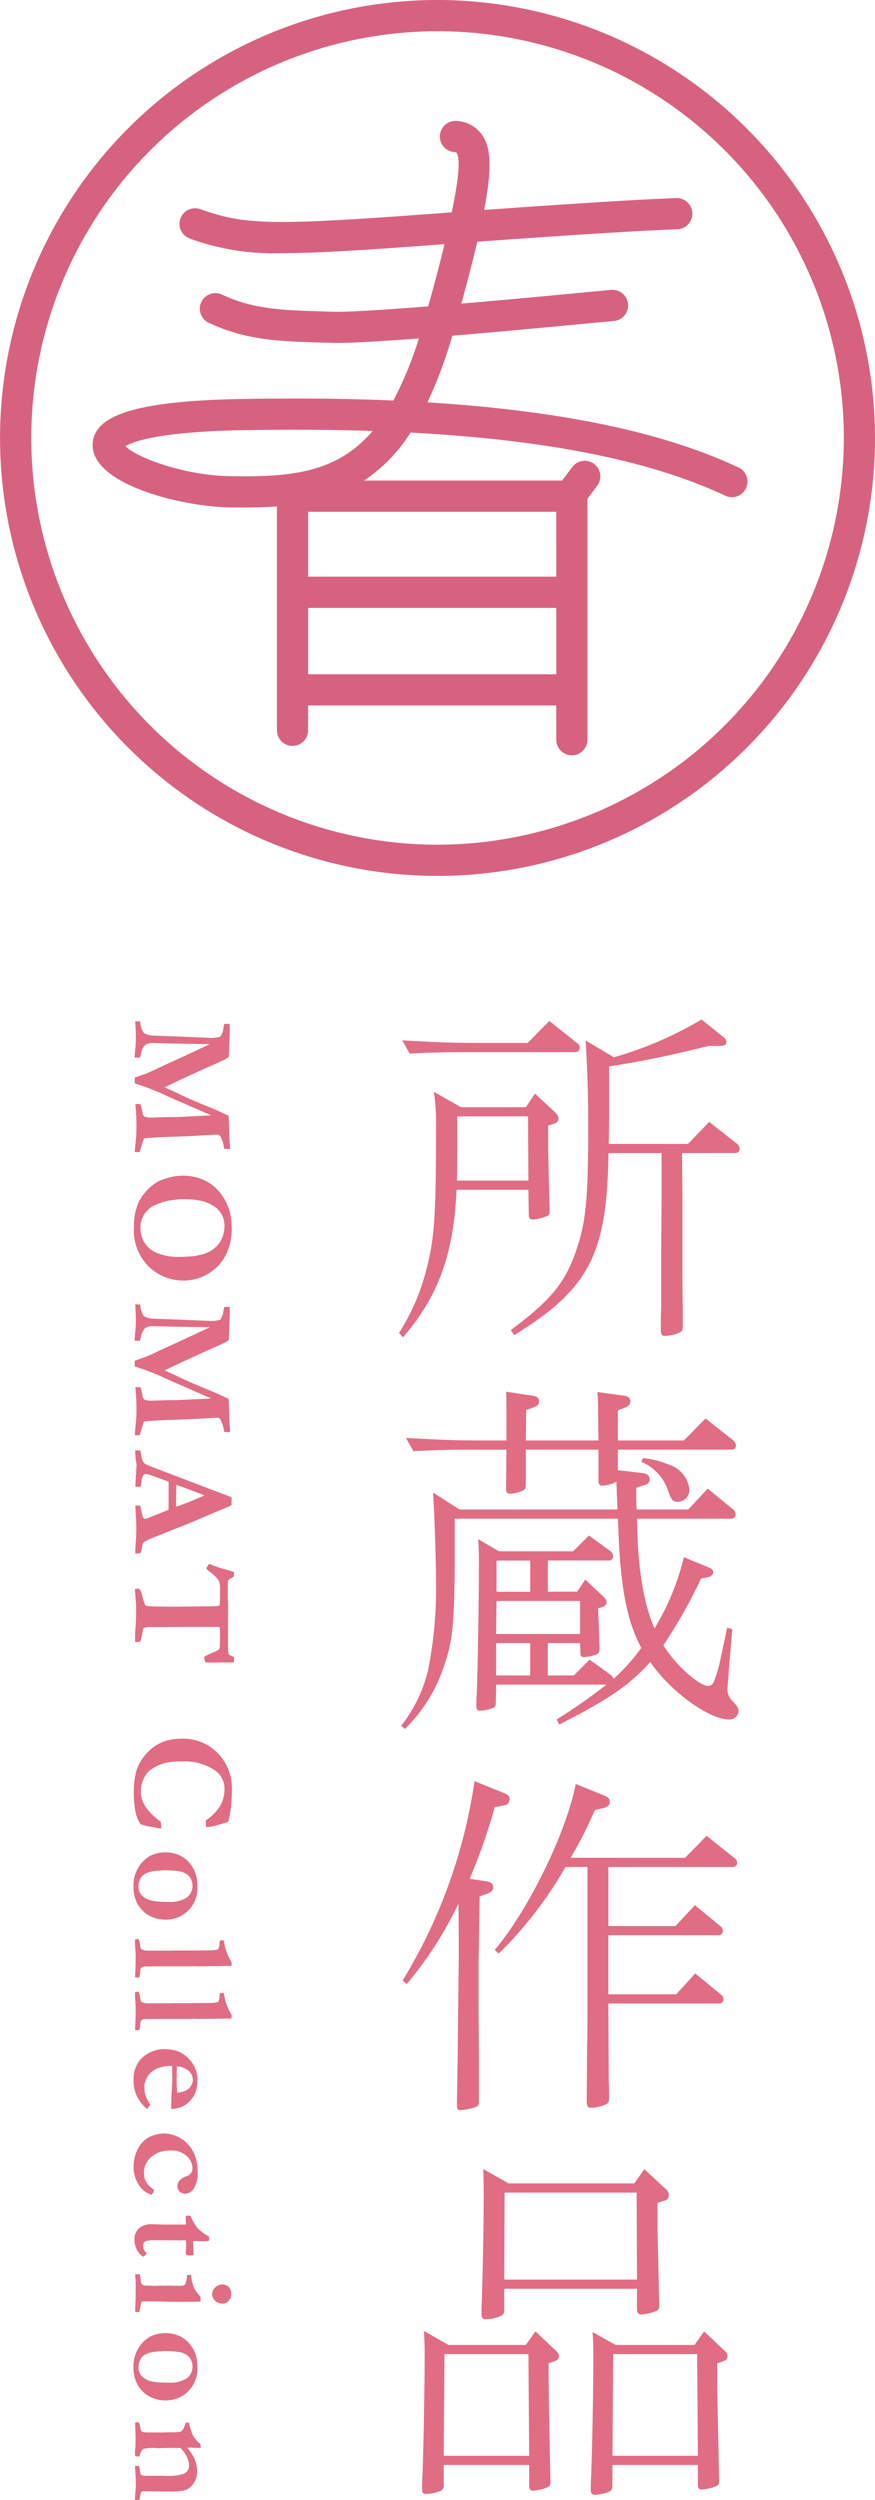
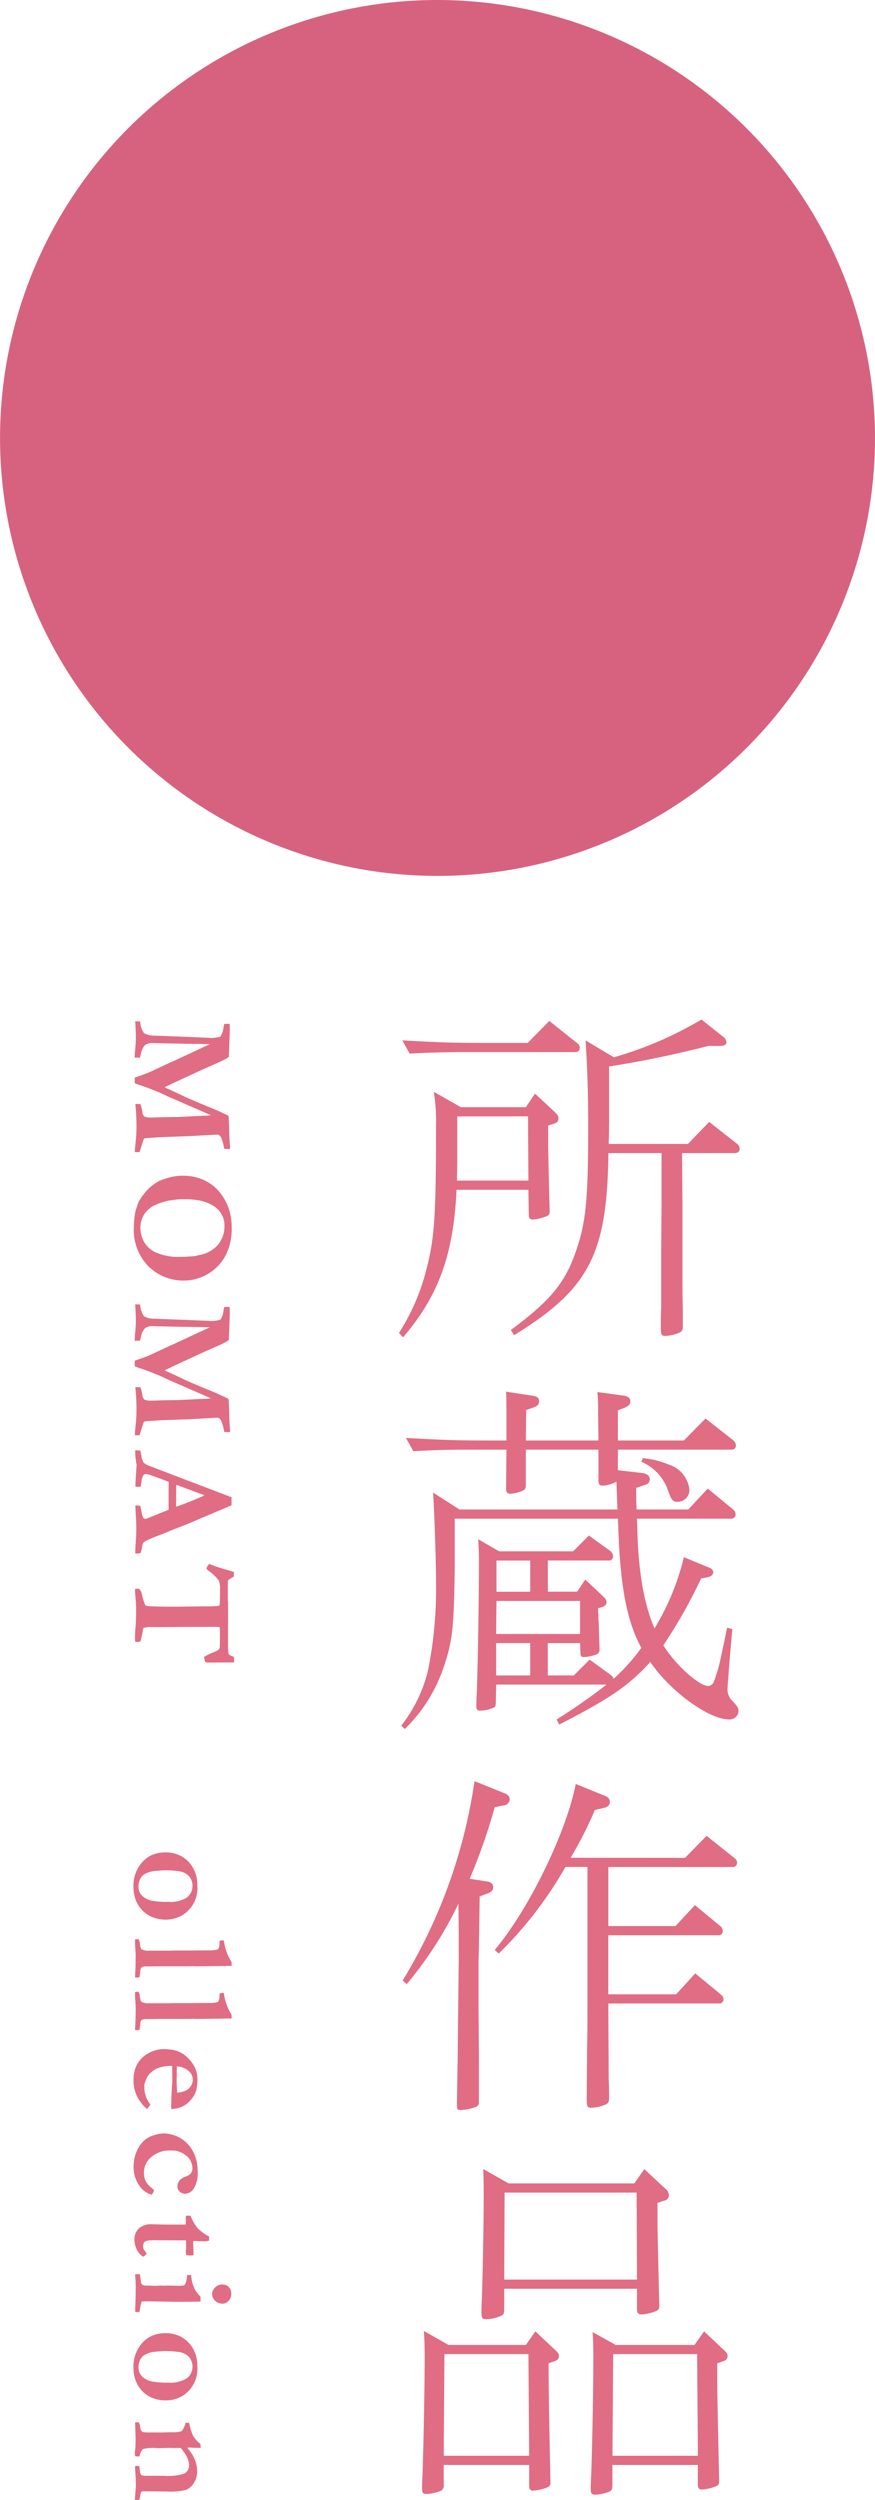
<svg xmlns="http://www.w3.org/2000/svg" width="105.304" height="300.549" viewBox="0 0 105.304 300.549">
  <g transform="translate(-230.225 -1599.075)">
    <path d="M296.2,1736.988c0,.4.044,2.428.133,6.134l.044,1.412v.177a.532.532,0,0,1-.265.529,5.75,5.75,0,0,1-1.765.442c-.353,0-.485-.177-.485-.618l-.045-2.957h-8.649c-.353,7.767-2.162,12.753-6.443,17.74l-.485-.53a25.721,25.721,0,0,0,3.266-7.5c1.014-3.838,1.191-6.442,1.191-17.43a22.617,22.617,0,0,0-.265-4.06l3.266,1.853h7.81l1.1-1.633,2.383,2.207c.353.353.441.485.441.794s-.177.53-.574.618l-.662.221Zm.133-15.18,3.265,2.6c.309.22.4.4.4.617,0,.354-.22.53-.573.53h-13.46c-2.074,0-3.706.044-6.442.176l-.883-1.588c4.722.265,6.178.309,10.326.309h4.766Zm-11.077,11.474v3.618c0,1.015,0,2.78-.044,4.1h8.605l-.044-7.722Zm27.1,10.414v6c0,3.178,0,5.428.044,6.619v2.207c0,.4-.088.574-.309.706a4.538,4.538,0,0,1-1.809.441c-.441,0-.529-.132-.529-1.015v-.264c0-.486,0-1.236.044-2.075v-6.575l.044-6.045v-6h-6.4v.53c-.221,11.694-2.383,15.842-11.341,21.358l-.4-.618c4.943-3.662,6.663-5.825,7.987-9.929,1.059-3.177,1.324-6.045,1.324-14.386,0-4.148-.088-6.8-.309-10.5l3.4,2.03a44.733,44.733,0,0,0,10.547-4.545l2.6,2.074a.835.835,0,0,1,.4.662c0,.309-.265.441-.839.441h-1.324c-3.971,1.015-8.031,1.853-11.429,2.383l-.529.088v6.178c0,.53,0,1.544-.045,3.133h9.532l2.559-2.648,3.31,2.6a.764.764,0,0,1,.353.618c0,.353-.22.529-.573.529H312.31Z" fill="#e06d83" />
    <path d="M302.2,1792.412c.044.839.044,1.589.088,1.81l.044,1.765.044,1.235v.177a.57.57,0,0,1-.4.574,5.087,5.087,0,0,1-1.456.308c-.353,0-.442-.132-.442-.529l-.044-1.148h-3.883v3.884h3.133l1.9-1.9,2.559,1.854a.741.741,0,0,1,.309.441l.132-.088a23.517,23.517,0,0,0,3.222-3.619c-1.765-3.265-2.56-7.5-2.78-14.739l-.044-.794H284.95v5.958c-.088,7.1-.264,8.781-1.323,11.87a18.742,18.742,0,0,1-4.678,7.458l-.441-.4a17.316,17.316,0,0,0,3.221-6.619,49,49,0,0,0,.971-10.326c0-3-.177-8.075-.353-11.076l3.177,2.03h19.019c-.044-.75-.044-.839-.132-3.354a3.541,3.541,0,0,1-1.677.485c-.353,0-.485-.176-.485-.617v-3.707h-8.738v4.192c0,.441-.088.574-.309.706a4.187,4.187,0,0,1-1.588.4c-.353,0-.486-.176-.486-.618l.045-4.677h-4.766c-2.074,0-3.707.044-6.443.176l-.883-1.588c4.722.265,6.178.309,10.326.309h1.766v-3.31c0-1.236,0-1.765-.045-2.56l3.178.486c.573.088.794.265.794.662,0,.353-.176.574-.662.75l-.883.309-.044,3.663h8.738l-.044-3.266a20.628,20.628,0,0,0-.089-2.559l3.222.441c.529.088.75.309.75.706,0,.309-.221.53-.618.706l-.882.353v3.619h7.943l2.6-2.648,3.31,2.6a.9.9,0,0,1,.353.617.5.5,0,0,1-.574.53H304.588v2.471l3.045.353c.485.088.794.353.794.75a.7.7,0,0,1-.574.662l-1.059.353v1.544l.044,1.06h6.222l2.339-2.516,3,2.472a.763.763,0,0,1,.353.617.5.5,0,0,1-.574.53h-11.3l.045,1.015c.088,5.119.794,9.267,2.073,12.179a30.034,30.034,0,0,0,3.531-8.561l3,1.236c.354.132.53.309.53.574,0,.308-.265.529-.75.618l-.706.132a60.615,60.615,0,0,1-4.545,8.031c1.412,2.295,4.28,4.9,5.427,4.9a.834.834,0,0,0,.618-.442,17.143,17.143,0,0,0,.883-3.045l.4-1.853c.132-.574.22-1.147.353-1.677l.618.177c-.044.573-.089.926-.089,1.059l-.22,2.515c-.265,3.442-.265,3.442-.265,3.663a1.793,1.793,0,0,0,.485,1.279c.751.8.839.971.839,1.412a1.085,1.085,0,0,1-1.148.927c-2.427,0-7.1-3.4-9.487-6.928l-.088.132c-2.56,2.781-4.766,4.281-10.856,7.414l-.309-.618a69.106,69.106,0,0,0,6-4.192H289.937l-.044,2.118c0,.4-.044.53-.265.662a4.206,4.206,0,0,1-1.589.353c-.4,0-.485-.132-.485-.574,0-.308,0-.794.044-1.368.132-3.442.265-11.649.265-15.753,0-.839,0-1.545-.088-2.913l2.515,1.456H299.2l1.9-1.9,2.56,1.853a.905.905,0,0,1,.353.618.5.5,0,0,1-.574.53h-7.281v3.751h3.53l.971-1.457,2.163,2.03c.308.309.4.441.4.706s-.176.441-.529.574Zm-12.224-.882-.044,3.971h10.1v-3.971Zm-.044,8.958h4.1V1796.6h-4.1Zm.044-10.061h4.06v-3.751h-4.06Zm17.607-16.063a11.006,11.006,0,0,1,3.178.794,3.53,3.53,0,0,1,2.427,2.957,1.417,1.417,0,0,1-1.412,1.5c-.574,0-.751-.177-1.192-1.456a5.752,5.752,0,0,0-3.177-3.354Z" fill="#e06d83" />
    <path d="M288.79,1825.242c.529.088.794.308.794.706,0,.353-.221.573-.662.75l-.971.353c-.088,6.222-.088,6.222-.132,7.634v5.913l.044,5.913v5.252a.558.558,0,0,1-.309.573,6.009,6.009,0,0,1-1.9.4c-.4,0-.441-.087-.441-.794,0-.088,0-.088.088-5.339l.089-8.252.044-3.663v-1.059c0-.75,0-4.148-.044-5.692a45.286,45.286,0,0,1-6.222,9.664l-.486-.442a63.324,63.324,0,0,0,8.649-23.962l3.619,1.457c.441.176.618.4.618.706a.762.762,0,0,1-.706.75l-1.1.221a69.062,69.062,0,0,1-2.956,8.472l-.044.133Zm23.873-2.825,2.6-2.647,3.265,2.6c.309.221.4.4.4.618a.5.5,0,0,1-.573.53H303.44v7.1h8.076l2.338-2.515,3,2.471a.764.764,0,0,1,.353.618.5.5,0,0,1-.573.53h-13.2v7.1H311.6l2.295-2.515,3,2.471c.309.265.4.4.4.618a.5.5,0,0,1-.574.53H303.44v1.279l.044,7.9c.045,1.015.045,1.765.045,2.206,0,.4-.089.574-.31.706a4.57,4.57,0,0,1-1.853.442c-.441,0-.529-.133-.529-1.015v-.265l.044-6.045c.044-1.148.044-3.31.044-6.443v-15.18h-2.648a47.333,47.333,0,0,1-8.031,10.414l-.486-.441c4.016-4.722,8.6-14.033,9.753-19.947l3.486,1.412c.441.177.618.4.618.751s-.265.618-.706.706l-1.1.265a46.437,46.437,0,0,1-2.912,5.736Z" fill="#e06d83" />
    <path d="M283.627,1895.4v2.339a.763.763,0,0,1-.309.75,4.953,4.953,0,0,1-1.766.4c-.441,0-.529-.133-.529-.706,0-.221,0-.839.044-1.457.132-3.663.265-10.679.265-14.341,0-.839,0-1.589-.088-3.09l2.956,1.678h9.311l1.148-1.633,2.339,2.206c.441.4.485.485.485.794s-.177.486-.618.618l-.618.221c0,3.177.089,7.9.221,14.165v.176a.533.533,0,0,1-.265.53,5.718,5.718,0,0,1-1.809.441c-.353,0-.486-.176-.486-.618V1895.4Zm10.193-13.326H283.715l-.088,12.223h10.281Zm15.534-16.681v1.5l.176,7.723.044,1.5v.177a.6.6,0,0,1-.309.574,5.73,5.73,0,0,1-1.853.441c-.353,0-.53-.177-.53-.618v-2.471H290.908v2.471c0,.485-.088.618-.309.75a4.62,4.62,0,0,1-1.9.441c-.4,0-.529-.132-.529-.706,0-.264,0-.927.044-1.588.132-4.149.221-9.356.221-12.488,0-1.148,0-1.678-.045-3.266l3.045,1.721h15.136l1.192-1.721,2.515,2.339a.984.984,0,0,1,.441.794.628.628,0,0,1-.573.662l-.794.264Zm-18.4-2.736-.044,10.459h15.974l-.044-10.459Zm25.594,22.109v1.632c.133,6.884.221,10.5.221,10.812v.176a.533.533,0,0,1-.265.53,5.748,5.748,0,0,1-1.809.441c-.353,0-.485-.176-.485-.618V1895.4H303.926v2.471c0,.4-.089.574-.309.707a4.974,4.974,0,0,1-1.765.4c-.4,0-.53-.177-.53-.574,0-.353,0-.926.044-1.589.133-3.4.265-10.546.265-14.341,0-.839,0-1.589-.088-3.045l2.78,1.545h9.487l1.148-1.633,2.339,2.206c.441.4.485.485.485.794s-.177.486-.618.618l-.618.221Zm-2.427-2.692h-10.1l-.088,12.223h10.282Z" fill="#e06d83" />
    <path d="M246.5,1721.843l.6.026a2.563,2.563,0,0,0,.449,1.4,2.319,2.319,0,0,0,1.1.3l3.131.114,3.182.132c.194.012.311.018.352.018a3.687,3.687,0,0,0,1.433-.145,2.343,2.343,0,0,0,.378-1.13c.035-.164.065-.294.088-.387q.219-.018.369-.018h.273c.017.217.026.471.026.764l-.088,2.572c-.006.058-.011.14-.017.246l-.018.4a2.818,2.818,0,0,1-.467.3q-.642.321-1.883.857l-.235.1-2.983,1.366-.306.144-.6.282-.627.3-.611.287a4.93,4.93,0,0,0,.466.237q.81.352,1.486.687,1.2.579,3.658,1.573.4.159,1.191.523c.53.243.81.377.84.4a.5.5,0,0,1,.07.317c0,.058,0,.149.009.271q.025.458.044,1.1c.006.614.025,1.108.057,1.479s.048.581.048.629a1.63,1.63,0,0,1-.017.21c-.082.006-.147.009-.194.009l-.263-.018c-.053,0-.132,0-.238-.009a4.856,4.856,0,0,0-.369-1.345q-.176-.36-.44-.36h-.132l-2.69.151q-.369.025-3.666.142-.739.027-1.873.116a2.04,2.04,0,0,1-.22.017.353.353,0,0,0-.272.092q-.062.084-.51,1.579c-.094.005-.165.009-.211.009-.123,0-.246,0-.37-.009,0-.159.034-.557.1-1.2a17.266,17.266,0,0,0,.1-1.794q0-1.273-.106-2.479c-.012-.1-.02-.208-.026-.308l.606.018a4.857,4.857,0,0,1,.238.958.8.8,0,0,0,.237.536,2.151,2.151,0,0,0,.932.115c.194,0,.363,0,.51-.009q.924-.043,2.567-.053l3.1-.149c.44-.018.744-.038.914-.062l-5.029-2.189q-.176-.079-.51-.237-.431-.2-.589-.273-1.626-.676-2.488-.94c-.147-.047-.337-.118-.571-.211l.008-.676,1.346-.475q.526-.211,1.6-.721.624-.3,1.011-.467c.1-.053.185-.091.237-.114l.22-.106a.317.317,0,0,0,.088-.026l2.822-1.311,1.715-.8-4.159-.07-2.7-.061a1.441,1.441,0,0,0-.954.251,2.172,2.172,0,0,0-.488,1.077l-.105.422h-.642c.006-.34.03-.7.074-1.094a14.488,14.488,0,0,0,.066-1.553Q246.581,1723.373,246.5,1721.843Z" fill="#e06d83" />
    <path d="M252.331,1740.415a6.062,6.062,0,0,1,2.19.422,5.131,5.131,0,0,1,1.45.861,5.684,5.684,0,0,1,1.174,1.388,6.205,6.205,0,0,1,.739,1.7,7.812,7.812,0,0,1,.224,1.942,6.9,6.9,0,0,1-.686,3.172,5.444,5.444,0,0,1-1.855,2.117,5.714,5.714,0,0,1-3.192,1,5.967,5.967,0,0,1-4.264-1.691,6.19,6.19,0,0,1-1.776-4.705,9.429,9.429,0,0,1,.1-1.4,4.972,4.972,0,0,1,.193-.861q.221-.668.255-.747a7.456,7.456,0,0,1,1.117-1.538,5.8,5.8,0,0,1,1.292-.984,7.54,7.54,0,0,1,1.46-.5A6.05,6.05,0,0,1,252.331,1740.415Zm4.906,5.984a2.555,2.555,0,0,0-.356-1.353,2.837,2.837,0,0,0-.787-.887,4.8,4.8,0,0,0-1.6-.711,9.024,9.024,0,0,0-2.106-.21,6.6,6.6,0,0,0-1.081.061c-.071.011-.191.029-.361.052a4.941,4.941,0,0,0-.95.185,9.466,9.466,0,0,0-1.38.536,3.549,3.549,0,0,0-.888.781,2.551,2.551,0,0,0-.418.764,2.813,2.813,0,0,0-.189,1,3.606,3.606,0,0,0,.445,1.761,3.127,3.127,0,0,0,1.507,1.3,6.645,6.645,0,0,0,2.77.493q.7,0,1.908-.1l.167-.044a3.372,3.372,0,0,1,.36-.088,3.831,3.831,0,0,0,2.2-1.243A3.5,3.5,0,0,0,257.237,1746.4Z" fill="#e06d83" />
    <path d="M246.5,1755.875l.6.026a2.563,2.563,0,0,0,.449,1.4,2.307,2.307,0,0,0,1.1.3l3.131.115,3.182.131c.194.012.311.018.352.018a3.665,3.665,0,0,0,1.433-.145,2.343,2.343,0,0,0,.378-1.13c.035-.164.065-.293.088-.387q.219-.018.369-.018h.273q.025.326.026.764l-.088,2.572c-.006.058-.011.14-.017.246l-.018.4a2.892,2.892,0,0,1-.467.3q-.642.321-1.883.857l-.235.1-2.983,1.366-.306.145-.6.281-.627.3-.611.287a4.928,4.928,0,0,0,.466.238q.81.351,1.486.686,1.2.579,3.658,1.573.4.159,1.191.523t.84.4a.5.5,0,0,1,.07.317c0,.058,0,.149.009.272q.025.456.044,1.1.009.922.057,1.479c.032.372.048.581.048.629a1.63,1.63,0,0,1-.017.21c-.082.006-.147.009-.194.009l-.263-.018c-.053,0-.132,0-.238-.008a4.854,4.854,0,0,0-.369-1.346q-.176-.36-.44-.36h-.132l-2.69.151q-.369.027-3.666.142-.739.027-1.873.116a2.04,2.04,0,0,1-.22.017.349.349,0,0,0-.272.093q-.062.083-.51,1.578c-.094.006-.165.009-.211.009-.123,0-.246,0-.37-.009q0-.237.1-1.2a17.248,17.248,0,0,0,.1-1.793q0-1.275-.106-2.48c-.012-.1-.02-.208-.026-.308l.606.018a4.857,4.857,0,0,1,.238.958.807.807,0,0,0,.237.537,2.173,2.173,0,0,0,.932.114c.194,0,.363,0,.51-.008q.924-.045,2.567-.054l3.1-.149c.44-.018.744-.038.914-.062l-5.029-2.189q-.176-.078-.51-.237-.431-.2-.589-.273-1.626-.677-2.488-.94c-.147-.047-.337-.118-.571-.211l.008-.675,1.346-.476q.526-.212,1.6-.721.624-.3,1.011-.467c.1-.052.185-.09.237-.114l.22-.105a.312.312,0,0,0,.088-.027l2.822-1.311,1.715-.8-4.159-.07-2.7-.061a1.441,1.441,0,0,0-.954.25,2.176,2.176,0,0,0-.488,1.077l-.105.422h-.642c.006-.34.03-.7.074-1.094a14.471,14.471,0,0,0,.066-1.552Q246.581,1757.4,246.5,1755.875Z" fill="#e06d83" />
    <path d="M246.5,1773.427l.6.018a5.891,5.891,0,0,1,.132.588,2.761,2.761,0,0,0,.237.823,1.615,1.615,0,0,0,.51.356l4.647,1.775,5.464,2.082v.957l-.158.078-3.622,1.529q-1.152.517-2.238.931t-1.771.711q-.414.175-1.24.483a12.121,12.121,0,0,0-1.126.483,1.37,1.37,0,0,0-.43.264,1,1,0,0,0-.176.514,3.317,3.317,0,0,1-.2.77,3.228,3.228,0,0,1-.43.044c-.041,0-.106,0-.194-.009q0-.651.062-1.433t.061-1.407q0-.695-.017-1l-.079-1.495-.018-.431q.308,0,.589.027l.211.975a1.859,1.859,0,0,0,.176.511.278.278,0,0,0,.2.087.72.72,0,0,0,.238-.043l.861-.35,1.723-.69.009-3.356q-.422-.187-2.066-.774a2.347,2.347,0,0,0-.633-.167.388.388,0,0,0-.325.123,1.58,1.58,0,0,0-.238.774c-.011.052-.044.26-.1.624-.211.005-.358.008-.44.008a1.18,1.18,0,0,1-.2-.017q0-.544.149-2.6l-.061-.36a7.683,7.683,0,0,1-.106-1.24Zm4.941,4.136q-.025,2.054-.026,2.423l.009.22q.783-.264,1.824-.686t1.587-.686Z" fill="#e06d83" />
    <path d="M258.372,1788.052v.544c-.066.041-.113.071-.143.088a3.123,3.123,0,0,0-.561.378q-.025.114-.026,1.2,0,.677.006,1.2l.02.176.009,1.064-.009,1.987v2.717l.072.519a.98.98,0,0,0,.427.246l.222.1.009.386q0,.089-.009.264-.606.009-1.829.009l-.782.009-.448-.009a1.977,1.977,0,0,1-.4-.035,3.2,3.2,0,0,1-.141-.633,5.918,5.918,0,0,1,.994-.5,4.019,4.019,0,0,0,.721-.34.489.489,0,0,0,.149-.246q.043-.211.044-1.869c0-.164-.012-.37-.035-.617a4.652,4.652,0,0,0-.563-.044l-1.178.009H252.34l-2.787.026-1.143-.009a2.96,2.96,0,0,0-.914.107,2.3,2.3,0,0,0-.115.521c-.006.047-.052.265-.14.654a3.415,3.415,0,0,1-.141.468c-.211.029-.34.044-.387.044a1.473,1.473,0,0,1-.228-.026c-.006-.129-.009-.235-.009-.317a15.15,15.15,0,0,1,.066-1.538q.066-.633.066-2.3,0-.264-.106-1.547-.034-.5-.035-.651c.088-.006.155-.012.2-.018l.2-.009h.07a1.24,1.24,0,0,1,.378.73,6.62,6.62,0,0,0,.4,1.267,1.11,1.11,0,0,0,.439.105q1.055.061,3.359.062l3.323-.044a14.246,14.246,0,0,0,1.662-.053.225.225,0,0,0,.119-.062.216.216,0,0,0,.048-.123q.035-.273.035-1.776a2.579,2.579,0,0,0-.158-1.108,5.225,5.225,0,0,0-1.2-1.134c-.188-.147-.281-.255-.281-.325a1.959,1.959,0,0,1,.343-.519,17.16,17.16,0,0,0,2.286.756C258.029,1787.943,258.254,1788.01,258.372,1788.052Z" fill="#e06d83" />
-     <path d="M257.7,1818.074q-.264.116-1.5.466a4.625,4.625,0,0,1-1.2.167v-.8a5.83,5.83,0,0,0,1.719-1.741,3.9,3.9,0,0,0,.523-2,2.659,2.659,0,0,0-1.063-2.2,6.353,6.353,0,0,0-4.018-1.134,8.149,8.149,0,0,0-2.128.193,5.527,5.527,0,0,0-1.679.8,2.6,2.6,0,0,0-.783.967,3.578,3.578,0,0,0-.4,1.653,3.317,3.317,0,0,0,.6,1.868,6.675,6.675,0,0,0,1.791,1.728,5.256,5.256,0,0,1,.07.853,6.575,6.575,0,0,1-.692-.114l-1.113-.2-.263-.079-.411-.123a3.728,3.728,0,0,1-.62-1.508,11.667,11.667,0,0,1-.207-2.387,9.923,9.923,0,0,1,.2-2.044,4.871,4.871,0,0,1,.641-1.648,6.045,6.045,0,0,1,1.372-1.574,5.161,5.161,0,0,1,1.609-.848,6.408,6.408,0,0,1,1.952-.277,5.82,5.82,0,0,1,4.325,1.727,6.011,6.011,0,0,1,1.706,4.409,18.18,18.18,0,0,1-.11,2.053A12.792,12.792,0,0,1,257.7,1818.074Z" fill="#e06d83" />
    <path d="M252.9,1828.724a3.507,3.507,0,0,1-1.253.84,3.659,3.659,0,0,1-1.332.278,4.266,4.266,0,0,1-1.9-.361,3.652,3.652,0,0,1-1.609-1.47,4.313,4.313,0,0,1-.519-2.148,4.2,4.2,0,0,1,.616-2.328,3.809,3.809,0,0,1,1.4-1.364,4.154,4.154,0,0,1,1.943-.41,3.8,3.8,0,0,1,1.182.194,3.4,3.4,0,0,1,1.033.533,3.793,3.793,0,0,1,.739.744,4.074,4.074,0,0,1,.6,1.183,5.011,5.011,0,0,1,.18,1.439A3.774,3.774,0,0,1,252.9,1828.724Zm-3.038-4.808q-1.092.079-1.259.114a3.2,3.2,0,0,0-1.012.36,1.425,1.425,0,0,0-.485.555,1.892,1.892,0,0,0-.211.922,1.526,1.526,0,0,0,.409,1.082,2.428,2.428,0,0,0,1.281.633,10.01,10.01,0,0,0,1.875.123,3.706,3.706,0,0,0,2.267-.528,1.81,1.81,0,0,0,.287-2.509,2.031,2.031,0,0,0-1.119-.62A11.441,11.441,0,0,0,249.865,1823.916Z" fill="#e06d83" />
    <path d="M246.886,1832.183a1.111,1.111,0,0,1,.17.514q.07.61.185.7a1.665,1.665,0,0,0,.931.177h2.477l.588-.018h1.775l2.029-.018h.351a3.59,3.59,0,0,0,1.063-.115,1.275,1.275,0,0,0,.185-.664,1.694,1.694,0,0,1,.044-.4,3.144,3.144,0,0,1,.325-.026.871.871,0,0,1,.158.017,6.179,6.179,0,0,0,.356,1.44,4.814,4.814,0,0,0,.567,1.141l.009.244c0,.052,0,.128-.009.227q-3.039.051-4.164.052c-.222,0-.4-.006-.536-.018h-.052l-.168.018h-3.891l-1.283.017h-.211a.886.886,0,0,0-.535.123.685.685,0,0,0-.141.445c-.012.123-.041.364-.088.725a1.321,1.321,0,0,1-.3.044c-.059,0-.141-.006-.246-.017l.031-.7q.04-.58.04-1.46l.008-.325q0-.5-.079-1.45v-.642Z" fill="#e06d83" />
    <path d="M246.886,1838.508a1.11,1.11,0,0,1,.17.513q.07.61.185.7a1.656,1.656,0,0,0,.931.177h2.477l.588-.017h1.775l2.029-.018h.351a3.622,3.622,0,0,0,1.063-.115,1.277,1.277,0,0,0,.185-.664,1.7,1.7,0,0,1,.044-.4,2.944,2.944,0,0,1,.325-.027.791.791,0,0,1,.158.018,6.2,6.2,0,0,0,.356,1.44,4.809,4.809,0,0,0,.567,1.141l.009.244c0,.052,0,.128-.009.226q-3.039.053-4.164.053c-.222,0-.4-.006-.536-.018h-.052l-.168.018h-3.891L248,1841.8h-.211a.887.887,0,0,0-.535.123.685.685,0,0,0-.141.445c-.012.123-.041.364-.088.725a1.373,1.373,0,0,1-.3.044,2.322,2.322,0,0,1-.246-.018l.031-.694q.04-.58.04-1.46l.008-.325q0-.5-.079-1.451v-.642Z" fill="#e06d83" />
    <path d="M251.159,1845.528a3.952,3.952,0,0,1,1,.4,4.488,4.488,0,0,1,1.126,1.051,3.424,3.424,0,0,1,.537,1.006,3.6,3.6,0,0,1,.167.941,5.681,5.681,0,0,1-.127,1.336,2.6,2.6,0,0,1-.365.853,4.086,4.086,0,0,1-.693.791,2.943,2.943,0,0,1-.826.488,3.359,3.359,0,0,1-1.151.207l.017-.976q0-.4.077-1.776c.029-.34.044-.574.044-.7q0-.062-.018-.95v-.756a1.473,1.473,0,0,0-.211-.017,4.552,4.552,0,0,0-.983.114,3.108,3.108,0,0,0-.908.343,2.483,2.483,0,0,0-.674.567,2.192,2.192,0,0,0-.406.7l-.167.509a5.97,5.97,0,0,0,.043.906,4.014,4.014,0,0,0,.225.743,4.29,4.29,0,0,0,.461.778q-.228.316-.413.528a5.059,5.059,0,0,1-1.235-1.6,4.393,4.393,0,0,1-.383-1.859,4.276,4.276,0,0,1,.124-1.135,3.43,3.43,0,0,1,.483-1.063,3.261,3.261,0,0,1,.81-.818,3.771,3.771,0,0,1,1-.51,3.637,3.637,0,0,1,1.074-.22A7.013,7.013,0,0,1,251.159,1845.528Zm.372,5.107a2.584,2.584,0,0,0,.946-.193,1.487,1.487,0,0,0,.7-.571,1.35,1.35,0,0,0-.267-1.847,2.249,2.249,0,0,0-1.407-.536l-.018,2q0,.194.027.546.024.255.024.36C251.538,1850.451,251.536,1850.53,251.531,1850.635Z" fill="#e06d83" />
    <path d="M248.788,1862.376a1.527,1.527,0,0,0-.1.212.972.972,0,0,1-.22.325,2.744,2.744,0,0,1-1.521-1.152,3.93,3.93,0,0,1-.642-2.313,4.385,4.385,0,0,1,.369-1.74,3.62,3.62,0,0,1,.976-1.372,3.086,3.086,0,0,1,1.143-.593,4.229,4.229,0,0,1,1.152-.2,4.1,4.1,0,0,1,1.3.246,3.929,3.929,0,0,1,1.367.826,4.138,4.138,0,0,1,1.02,1.464,5.021,5.021,0,0,1,.378,1.992,3.512,3.512,0,0,1-.475,2.119,1.286,1.286,0,0,1-.949.6,1.055,1.055,0,0,1-.734-.242.85.85,0,0,1-.269-.664,1.053,1.053,0,0,1,.238-.664,1.731,1.731,0,0,1,.8-.505,1.319,1.319,0,0,0,.589-.4.988.988,0,0,0,.176-.589,1.964,1.964,0,0,0-.708-1.477,2.741,2.741,0,0,0-1.93-.65,3.316,3.316,0,0,0-2.334.8,2.4,2.4,0,0,0-.866,1.807,2.791,2.791,0,0,0,.114.853,2.864,2.864,0,0,0,.343.6,3.085,3.085,0,0,0,.378.364Q248.683,1862.279,248.788,1862.376Z" fill="#e06d83" />
    <path d="M253.161,1865.448a5.426,5.426,0,0,0,.86,1.5,5.509,5.509,0,0,0,1.37.989v.492a1.436,1.436,0,0,1-.484.08c-.3,0-.542,0-.712-.009l-.518-.026c-.03,0-.1,0-.2.009l-.008.2c0,.029.011.305.035.826q0,.062.017.66a1.939,1.939,0,0,1-.418.052,2.155,2.155,0,0,1-.47-.061,2.675,2.675,0,0,1-.052-.44,2.034,2.034,0,0,1,.035-.281v-.457l.008-.159-.026-.422-3.359-.017a8.4,8.4,0,0,0-1.217.039,1.189,1.189,0,0,0-.462.207,1.032,1.032,0,0,0-.1.448,1.052,1.052,0,0,0,.044.352,2.021,2.021,0,0,0,.255.387c.029.035.07.09.123.167a2.068,2.068,0,0,1-.334.343l-.105.035a2.118,2.118,0,0,1-.761-.866,2.651,2.651,0,0,1-.276-1.192,1.78,1.78,0,0,1,.517-1.327,2.214,2.214,0,0,1,1.607-.51l1.545.035h2.5l.017-.272-.017-.634.043-.114a.273.273,0,0,1,.148-.053C252.8,1865.43,252.935,1865.436,253.161,1865.448Z" fill="#e06d83" />
    <path d="M246.493,1872.476l.572-.018.132.994a.534.534,0,0,0,.18.3,1.067,1.067,0,0,0,.532.084h.1c.07,0,.2,0,.382.013s.347.013.488.013q.166,0,.642-.026l.44.013.413-.013,1.433.026a3.143,3.143,0,0,0,.562-.053.756.756,0,0,0,.229-.354,3.5,3.5,0,0,0,.141-.894h.492a4.255,4.255,0,0,0,.378,1.591,3.664,3.664,0,0,0,.748,1.011v.59q-1.091.035-2.832.035l-3.587-.062a5.624,5.624,0,0,0-.668.035,5.5,5.5,0,0,0-.193.888,1.968,1.968,0,0,1-.088.378l-.484-.018c-.006-.157-.009-.274-.009-.35s.006-.223.018-.4q.043-.9.044-2.4,0-.43-.031-.834C246.5,1872.76,246.493,1872.575,246.493,1872.476Zm10.489,1.231a1.044,1.044,0,0,1,.778.307,1.079,1.079,0,0,1,.3.792,1.209,1.209,0,0,1-.321.861.972.972,0,0,1-.725.343,1.426,1.426,0,0,1-.6-.136,1.077,1.077,0,0,1-.479-.431,1.133,1.133,0,0,1-.181-.6,1.078,1.078,0,0,1,.361-.778A1.179,1.179,0,0,1,256.982,1873.707Z" fill="#e06d83" />
    <path d="M252.9,1886.519a3.51,3.51,0,0,1-1.253.841,3.657,3.657,0,0,1-1.332.277,4.253,4.253,0,0,1-1.9-.361,3.646,3.646,0,0,1-1.609-1.47,4.313,4.313,0,0,1-.519-2.148,4.2,4.2,0,0,1,.616-2.327,3.793,3.793,0,0,1,1.4-1.364,4.154,4.154,0,0,1,1.943-.41,3.765,3.765,0,0,1,1.182.194,3.4,3.4,0,0,1,1.033.532,3.8,3.8,0,0,1,.739.744,4.08,4.08,0,0,1,.6,1.184,5.011,5.011,0,0,1,.18,1.439A3.772,3.772,0,0,1,252.9,1886.519Zm-3.038-4.808q-1.092.079-1.259.114a3.231,3.231,0,0,0-1.012.361,1.422,1.422,0,0,0-.485.554,1.9,1.9,0,0,0-.211.923,1.525,1.525,0,0,0,.409,1.081,2.436,2.436,0,0,0,1.281.634,10.01,10.01,0,0,0,1.875.123,3.713,3.713,0,0,0,2.267-.528,1.811,1.811,0,0,0,.287-2.51,2.036,2.036,0,0,0-1.119-.62A11.641,11.641,0,0,0,249.865,1881.711Z" fill="#e06d83" />
    <path d="M246.935,1890.278a1.766,1.766,0,0,1,.14.422,2.168,2.168,0,0,0,.133.563.4.4,0,0,0,.193.176,3.476,3.476,0,0,0,.775.052h.766l.625.009.924-.026h.555a3.815,3.815,0,0,0,.906-.088.515.515,0,0,0,.265-.22,2.906,2.906,0,0,0,.343-.835l.422-.009a1.431,1.431,0,0,1,.048.207q.014.091.172.708.176.483.246.624c.018.029.044.076.079.14a2.894,2.894,0,0,1,.176.238,3.413,3.413,0,0,0,.642.633l.035.474-.994-.017a2.081,2.081,0,0,0-.237-.018q-.07,0-.4.018a5.079,5.079,0,0,1,.88,1.326,3.854,3.854,0,0,1,.325,1.483,2.575,2.575,0,0,1-.409,1.448,1.957,1.957,0,0,1-.947.817,7.772,7.772,0,0,1-2.167.192l-2.872-.035a.708.708,0,0,0-.335.071,1.571,1.571,0,0,0-.124.484l-.083.43a.467.467,0,0,1-.277.079c-.069,0-.164,0-.286-.009l.124-1.723-.018-.51v-.4l-.079-1.161v-.3c.074-.006.13-.008.17-.008a3.322,3.322,0,0,1,.332.017q.025.123.088.615a2.083,2.083,0,0,0,.061.291c.047.117.094.184.141.2a1.545,1.545,0,0,0,.572.07q.739,0,1.136-.008l1.022.008a6.631,6.631,0,0,0,2.315-.236,1.069,1.069,0,0,0,.66-1,2.35,2.35,0,0,0-.251-1.018,4.609,4.609,0,0,0-.761-1.087l-.15-.018-.554.018-.589-.018-1.407.036-.22-.018a5.534,5.534,0,0,0-1.618.116,1.823,1.823,0,0,0-.411.878,1.488,1.488,0,0,1-.22.026,1.317,1.317,0,0,1-.325-.062c-.006-.182-.009-.335-.009-.458a4.355,4.355,0,0,1,.06-.582l.019-.942q0-.7-.061-2.036a.483.483,0,0,1,.181-.035C246.7,1890.269,246.8,1890.272,246.935,1890.278Z" fill="#e06d83" />
    <path d="M319.1,1655.274c-9.027-4.243-21.378-6.839-37.431-7.828a54.015,54.015,0,0,0,2.99-8.011c5.123-.43,10.944-.97,16.613-1.507l2.839-.268a1.87,1.87,0,0,0,1.7-2.038,1.893,1.893,0,0,0-2.039-1.7l-2.849.268c-3.622.346-9.472.9-15.171,1.383.787-2.885,1.419-5.337,1.915-7.437,18.184-1.326,23.973-1.495,24.035-1.5a1.874,1.874,0,1,0-.108-3.746c-.238.005-5.7.165-23.105,1.426,1.041-5.459.731-7.567-.222-8.986a3.979,3.979,0,0,0-3.016-1.711,1.884,1.884,0,0,0-2.075,1.646,1.865,1.865,0,0,0,1.644,2.079,1.343,1.343,0,0,1,.32.066c.513.613.31,3.065-.548,7.188l-.572.046c-21.113,1.573-24.169,1.527-29.695-.426a1.875,1.875,0,1,0-1.247,3.537,29.344,29.344,0,0,0,11.127,1.756c4.239,0,10.142-.386,19.515-1.083-.523,2.17-1.18,4.67-1.957,7.479-5.135.4-9.649.7-11.546.642l-1.5-.047c-4.43-.136-7.931-.237-11.7-1.975a1.875,1.875,0,1,0-1.571,3.4c4.463,2.063,8.495,2.182,13.161,2.319l1.485.045c.205.006.428.009.68.009,2.022,0,5.542-.21,9.862-.543a42.157,42.157,0,0,1-3.074,7.467c-5.666-.241-11.755-.3-18.3-.182-12.543.232-17.893,1.9-17.886,5.569.013,4.733,10.742,7.371,16.49,7.462.57.009,1.138.013,1.7.013,1.369,0,2.7-.039,3.989-.13v26.958a1.876,1.876,0,0,0,3.751,0v-3.031h29.865v4.073a1.877,1.877,0,1,0,3.753,0v-28.918l1.2-1.6a1.877,1.877,0,0,0-3.007-2.246l-1.238,1.652H274.039a19.339,19.339,0,0,0,5.6-5.766c16.437.87,28.922,3.381,37.867,7.587a1.876,1.876,0,0,0,1.6-3.395m-21.933,13.13H267.306v-7.8h29.865Zm-29.865,3.754h29.865v7.977H267.306Zm-9.377-15.834c-5.626-.086-11.339-2.282-12.609-3.6.809-.513,3.821-1.737,14.017-1.928q8.368-.15,15.741.091c-4.377,5.1-9.926,5.547-17.149,5.438" fill="#d76280" />
-     <path d="M282.877,1599.075a52.649,52.649,0,1,0,52.652,52.648,52.712,52.712,0,0,0-52.652-52.648m0,101.545a48.894,48.894,0,1,1,48.9-48.9,48.949,48.949,0,0,1-48.9,48.9" fill="#d76280" />
+     <path d="M282.877,1599.075a52.649,52.649,0,1,0,52.652,52.648,52.712,52.712,0,0,0-52.652-52.648m0,101.545" fill="#d76280" />
  </g>
</svg>